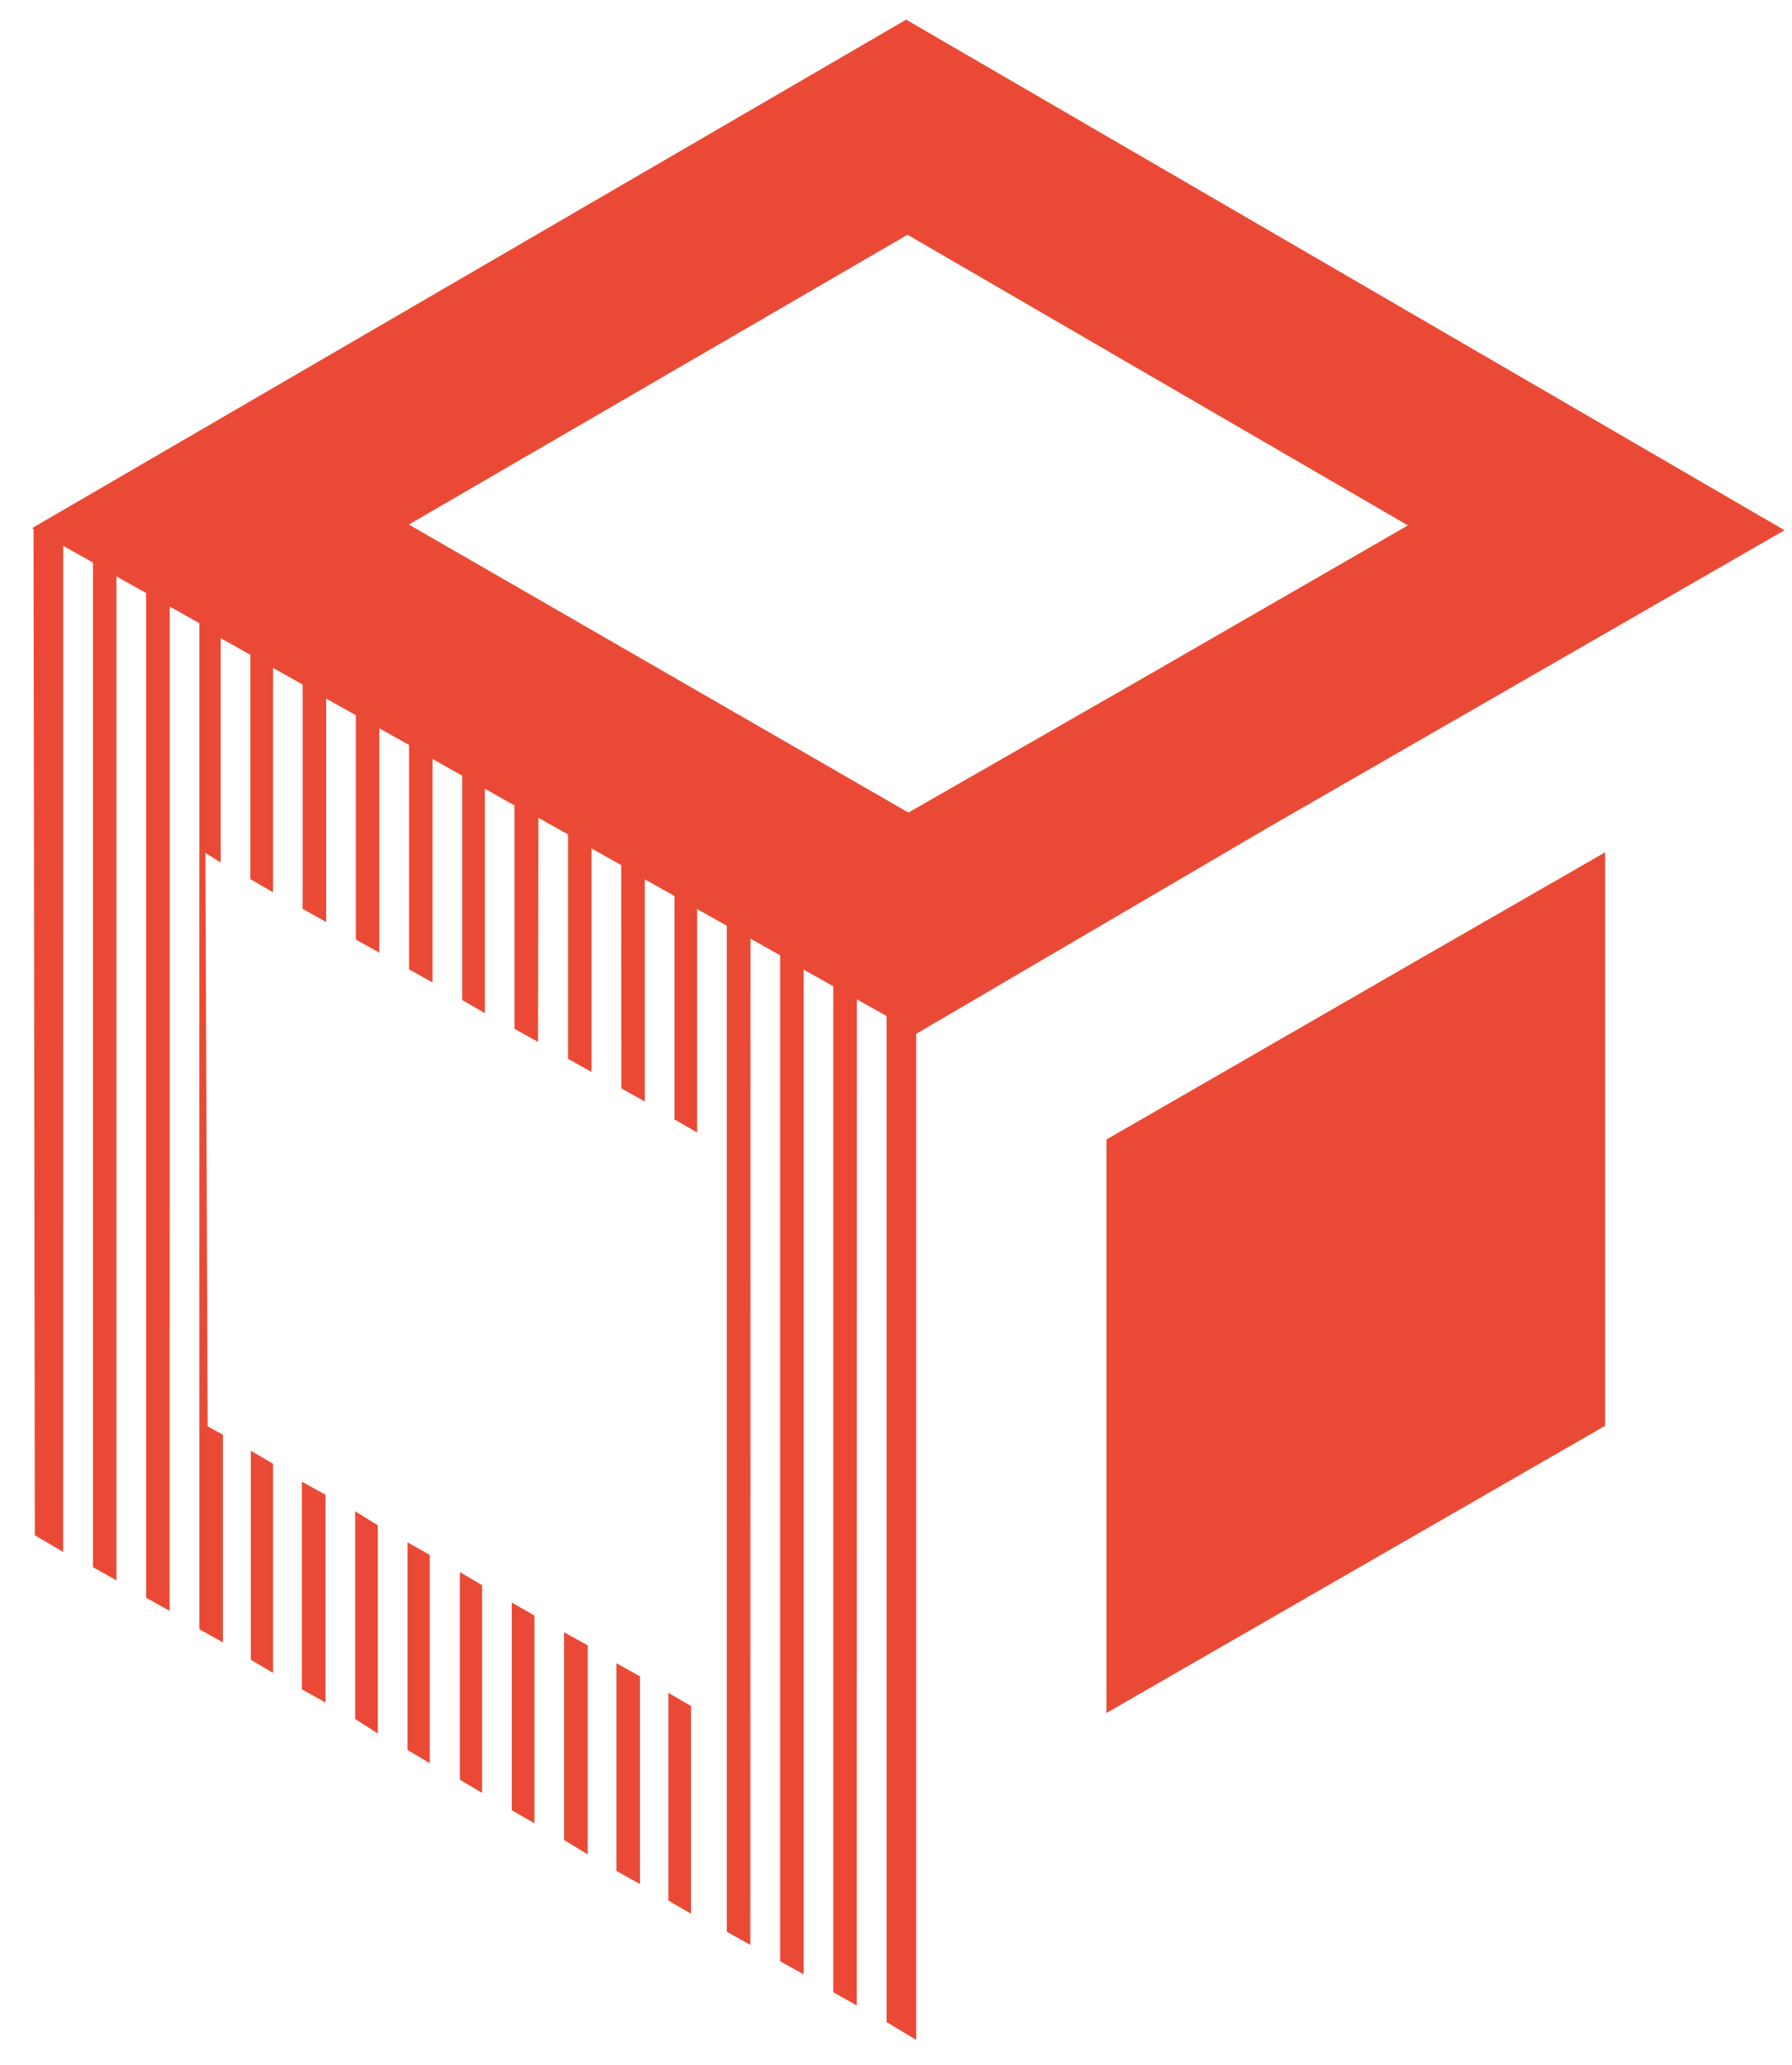
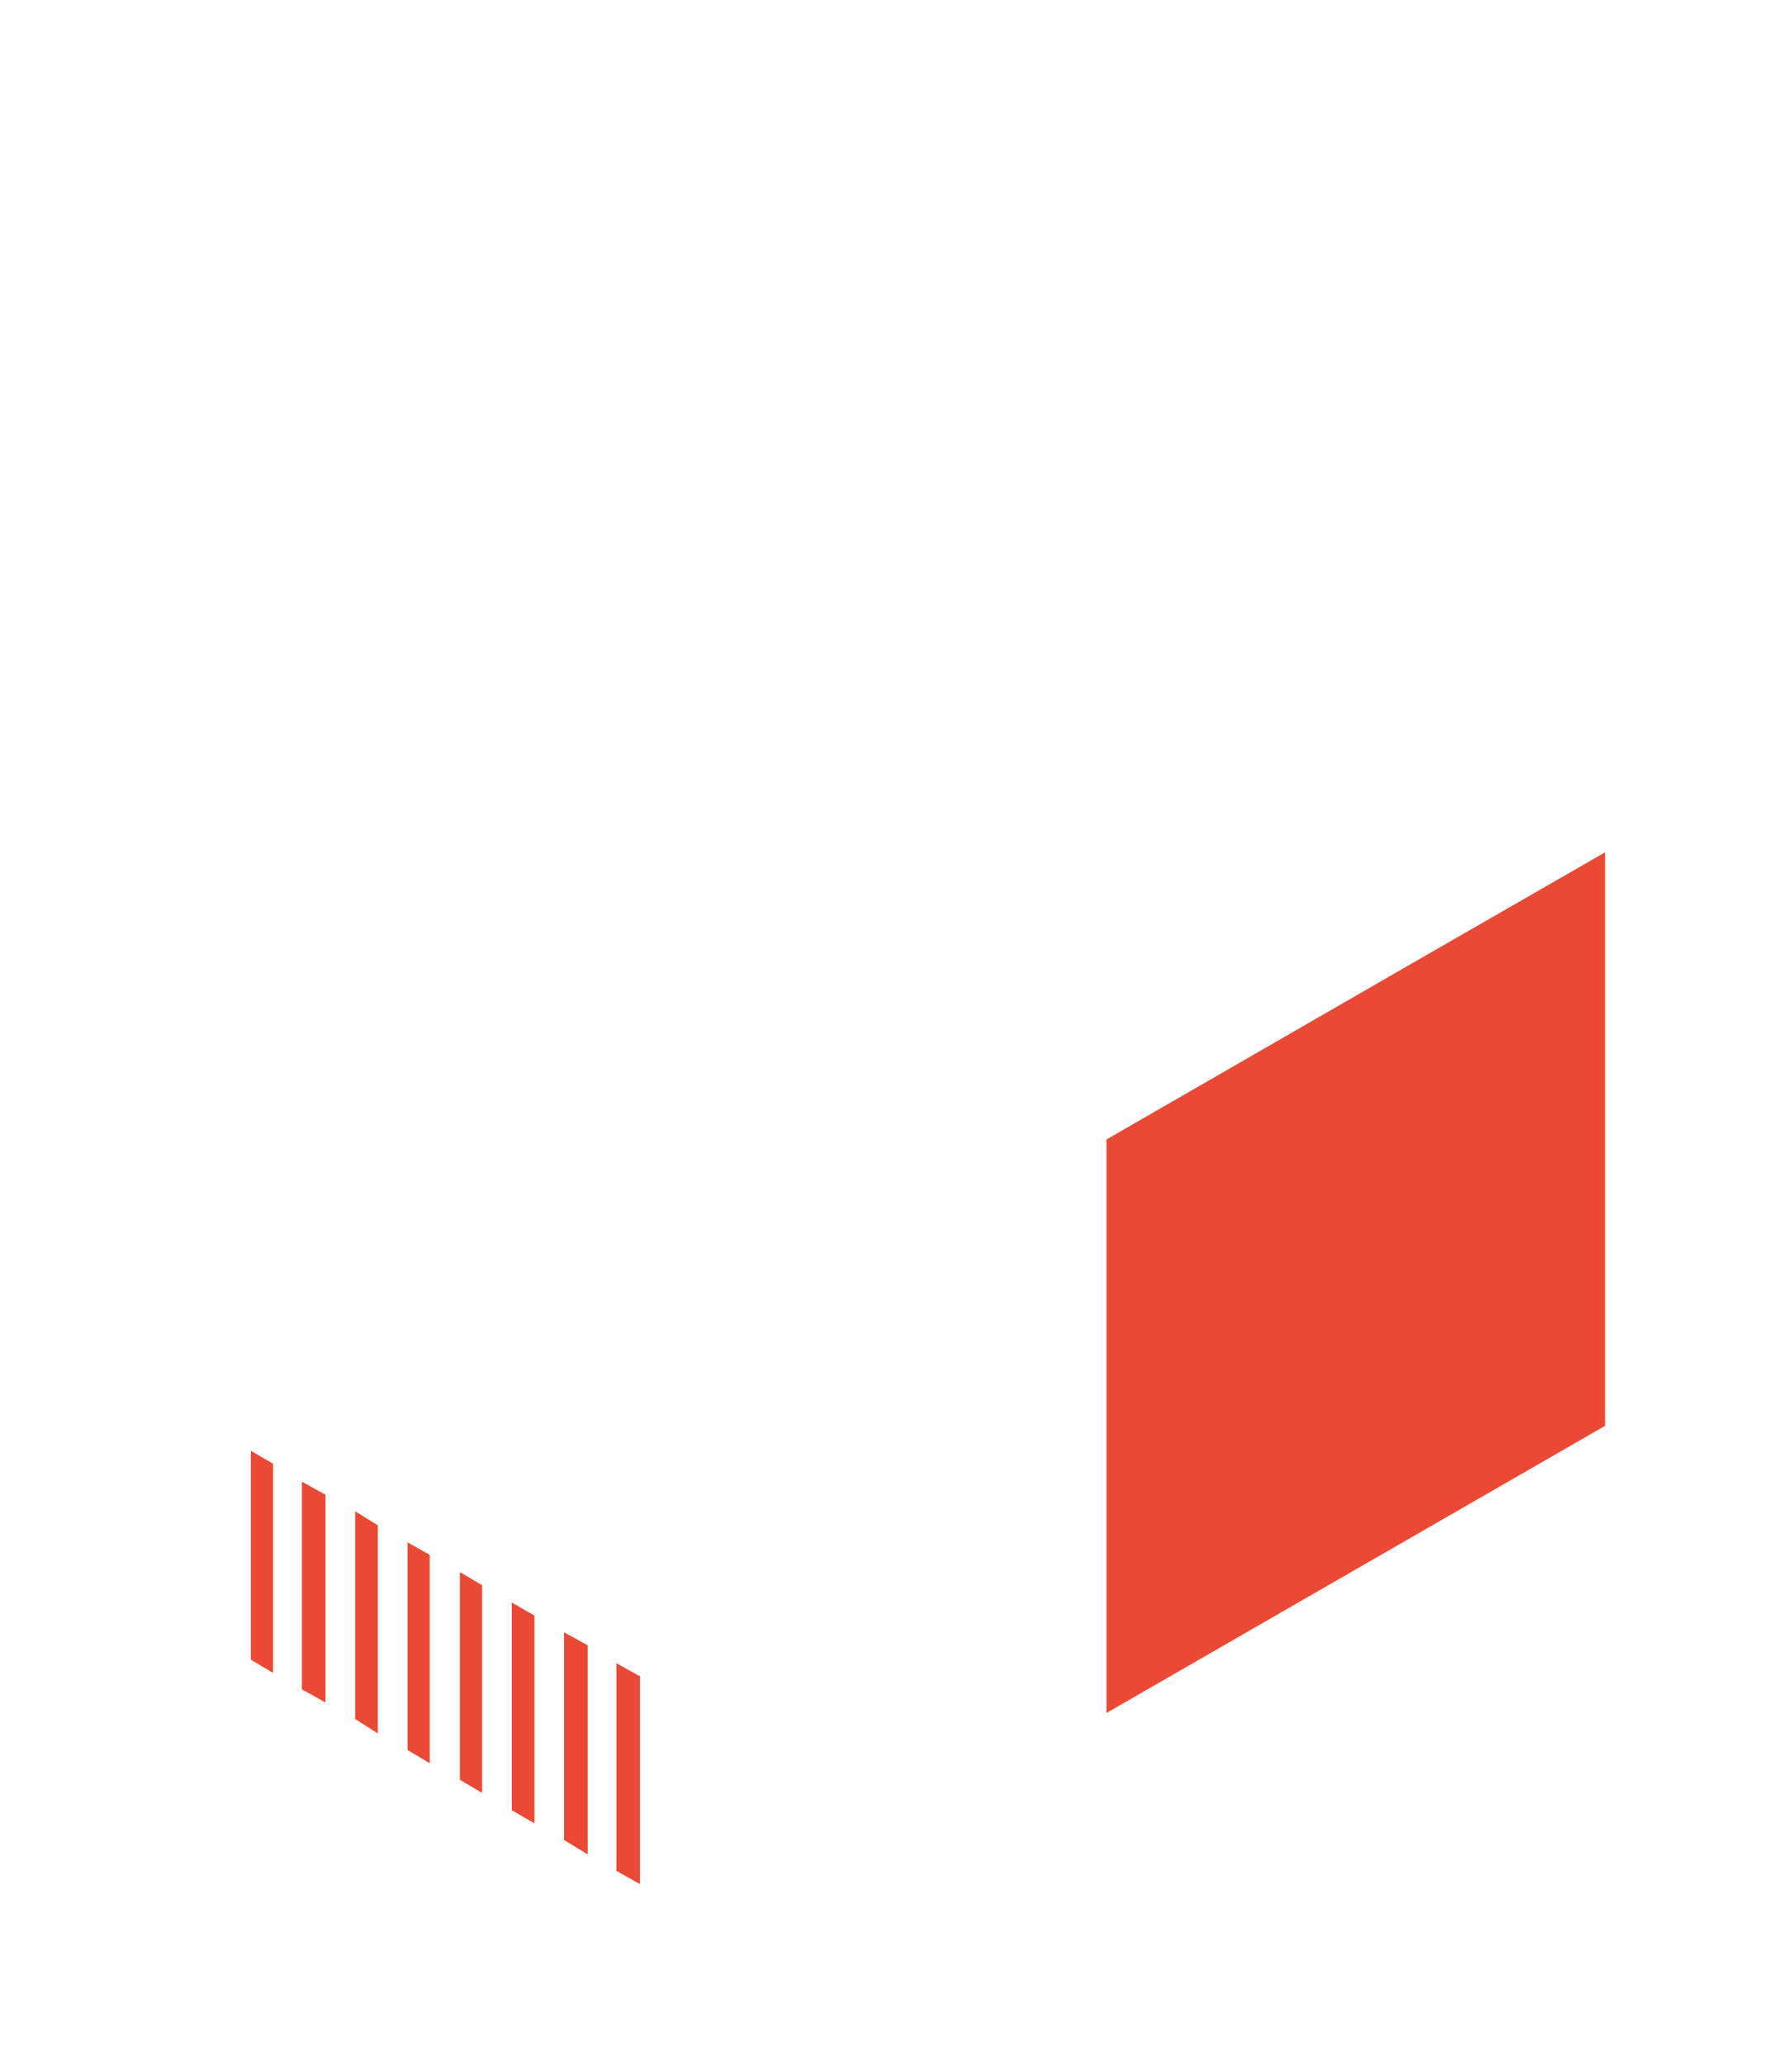
<svg xmlns="http://www.w3.org/2000/svg" width="46" height="53" viewBox="0 0 46 53" fill="none">
-   <path d="M28.402 29.242V43.959L41.203 36.589V21.872L36.544 24.55L28.402 29.242Z" fill="#EA4A35" />
-   <path d="M32.615 21.2L45.808 13.607L23.261 0.504L0.828 13.55L0.861 13.583L0.894 39.4L1.622 39.826L1.624 14.009L2.386 14.436V40.218L2.989 40.555V14.793L3.751 15.219V41.001L4.354 41.338L4.357 15.567L5.118 15.993V41.81L5.722 42.147V36.816L5.33 36.604L5.273 21.887L5.665 22.134V16.377L6.426 16.803V22.561L7.008 22.897V17.14L7.769 17.567V23.324L8.373 23.661V17.927L9.134 18.354V24.111L9.738 24.448V18.691L10.499 19.117V24.875L11.103 25.212V19.478L11.864 19.905V25.662L12.446 25.999V20.241L13.207 20.668V26.402L13.811 26.738L13.82 20.987L14.581 21.414V27.171L15.185 27.508V21.774L15.946 22.201L15.948 27.93L16.552 28.267V22.566L17.313 22.992V28.726L17.895 29.063V23.329L18.656 23.756V49.573L19.26 49.91L19.264 24.089L20.026 24.515V50.33L20.629 50.667V24.883L21.39 25.309V51.126L21.994 51.463L21.997 25.646L22.758 26.073V51.89L23.519 52.349V26.53L32.615 21.2ZM10.495 13.461L23.296 6.024L36.141 13.483L28.951 17.626L23.318 20.852L10.495 13.461Z" fill="#EA4A35" />
+   <path d="M28.402 29.242V43.959L41.203 36.589V21.872L36.544 24.55Z" fill="#EA4A35" />
  <path d="M6.438 42.592L7.008 42.929V37.563L6.438 37.228V42.592Z" fill="#EA4A35" />
  <path d="M7.75 43.353L8.356 43.69V38.359L7.75 38.023V43.353Z" fill="#EA4A35" />
  <path d="M9.117 44.114L9.699 44.484V39.142L9.117 38.783V44.114Z" fill="#EA4A35" />
  <path d="M14.48 47.218L15.086 47.588V42.222L14.48 41.888V47.218Z" fill="#EA4A35" />
  <path d="M15.824 48.012L16.428 48.349V43.019L15.824 42.682V48.012Z" fill="#EA4A35" />
  <path d="M13.137 46.454L13.719 46.791V41.46L13.137 41.123V46.454Z" fill="#EA4A35" />
-   <path d="M17.156 48.773L17.738 49.11V43.779L17.156 43.442V48.773Z" fill="#EA4A35" />
  <path d="M10.461 44.91L11.032 45.247V39.903L10.461 39.579V44.91Z" fill="#EA4A35" />
  <path d="M11.805 45.673L12.376 46.01V40.68L11.805 40.343V45.673Z" fill="#EA4A35" />
</svg>